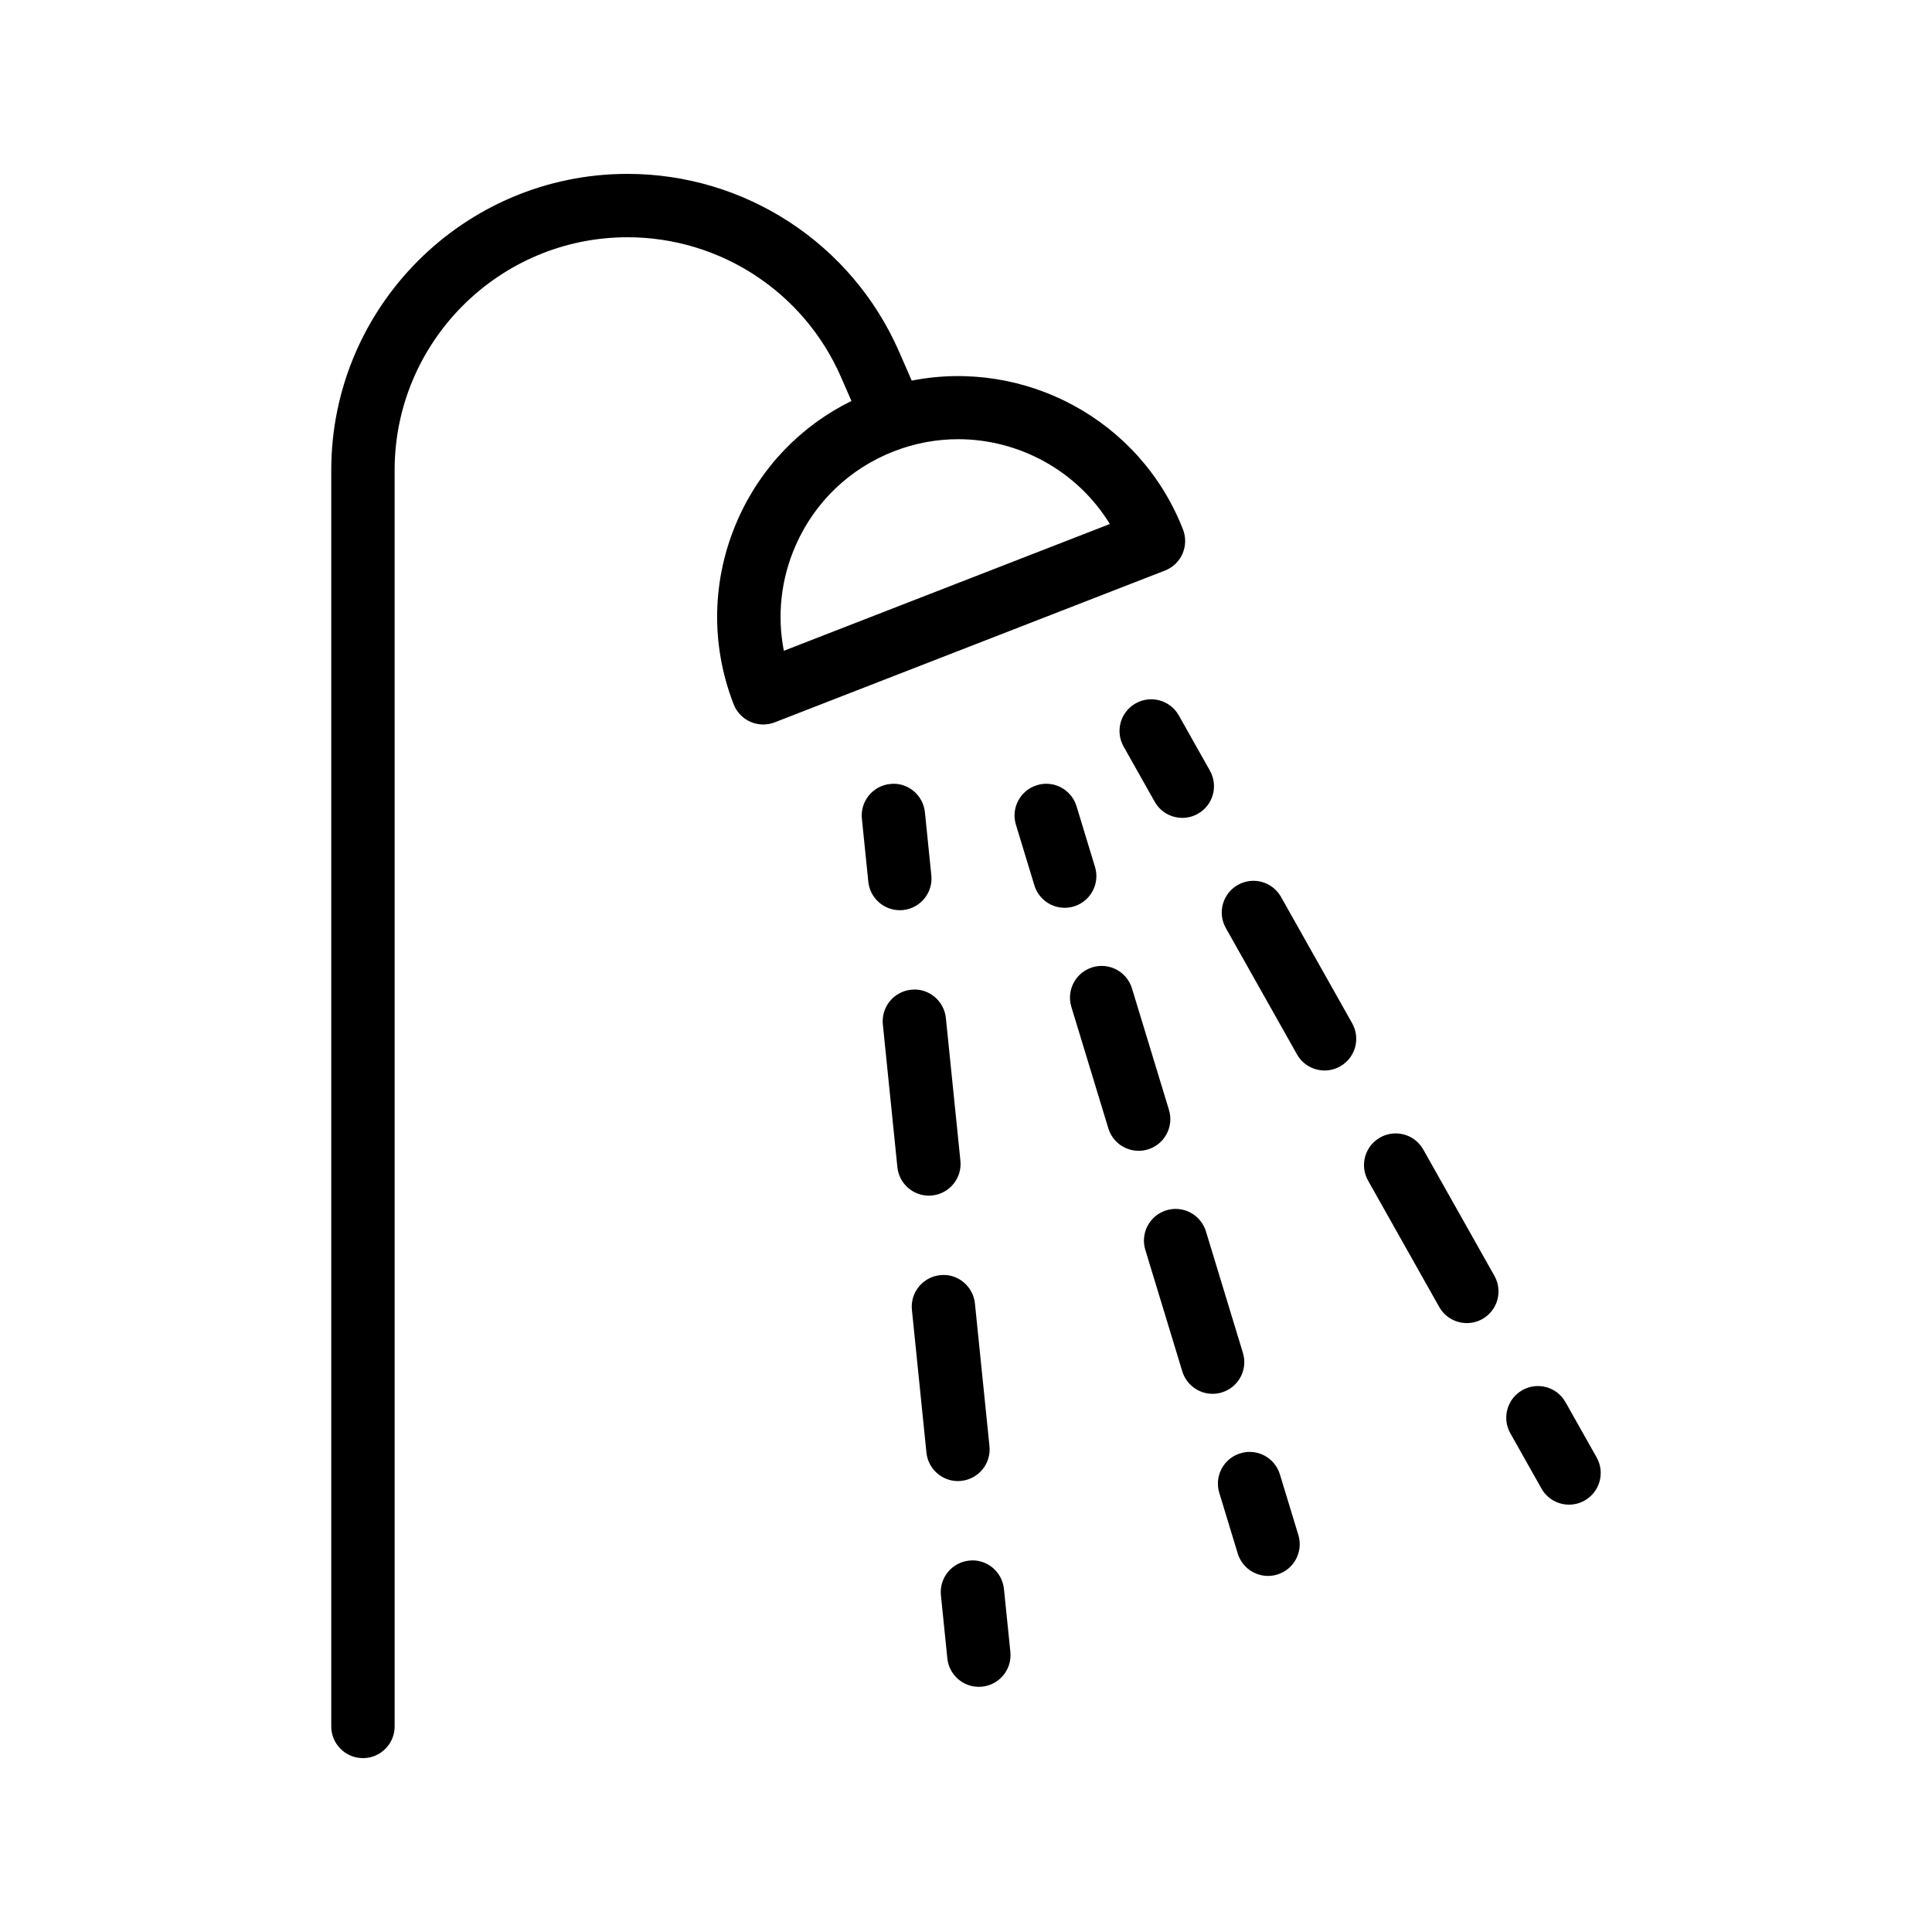
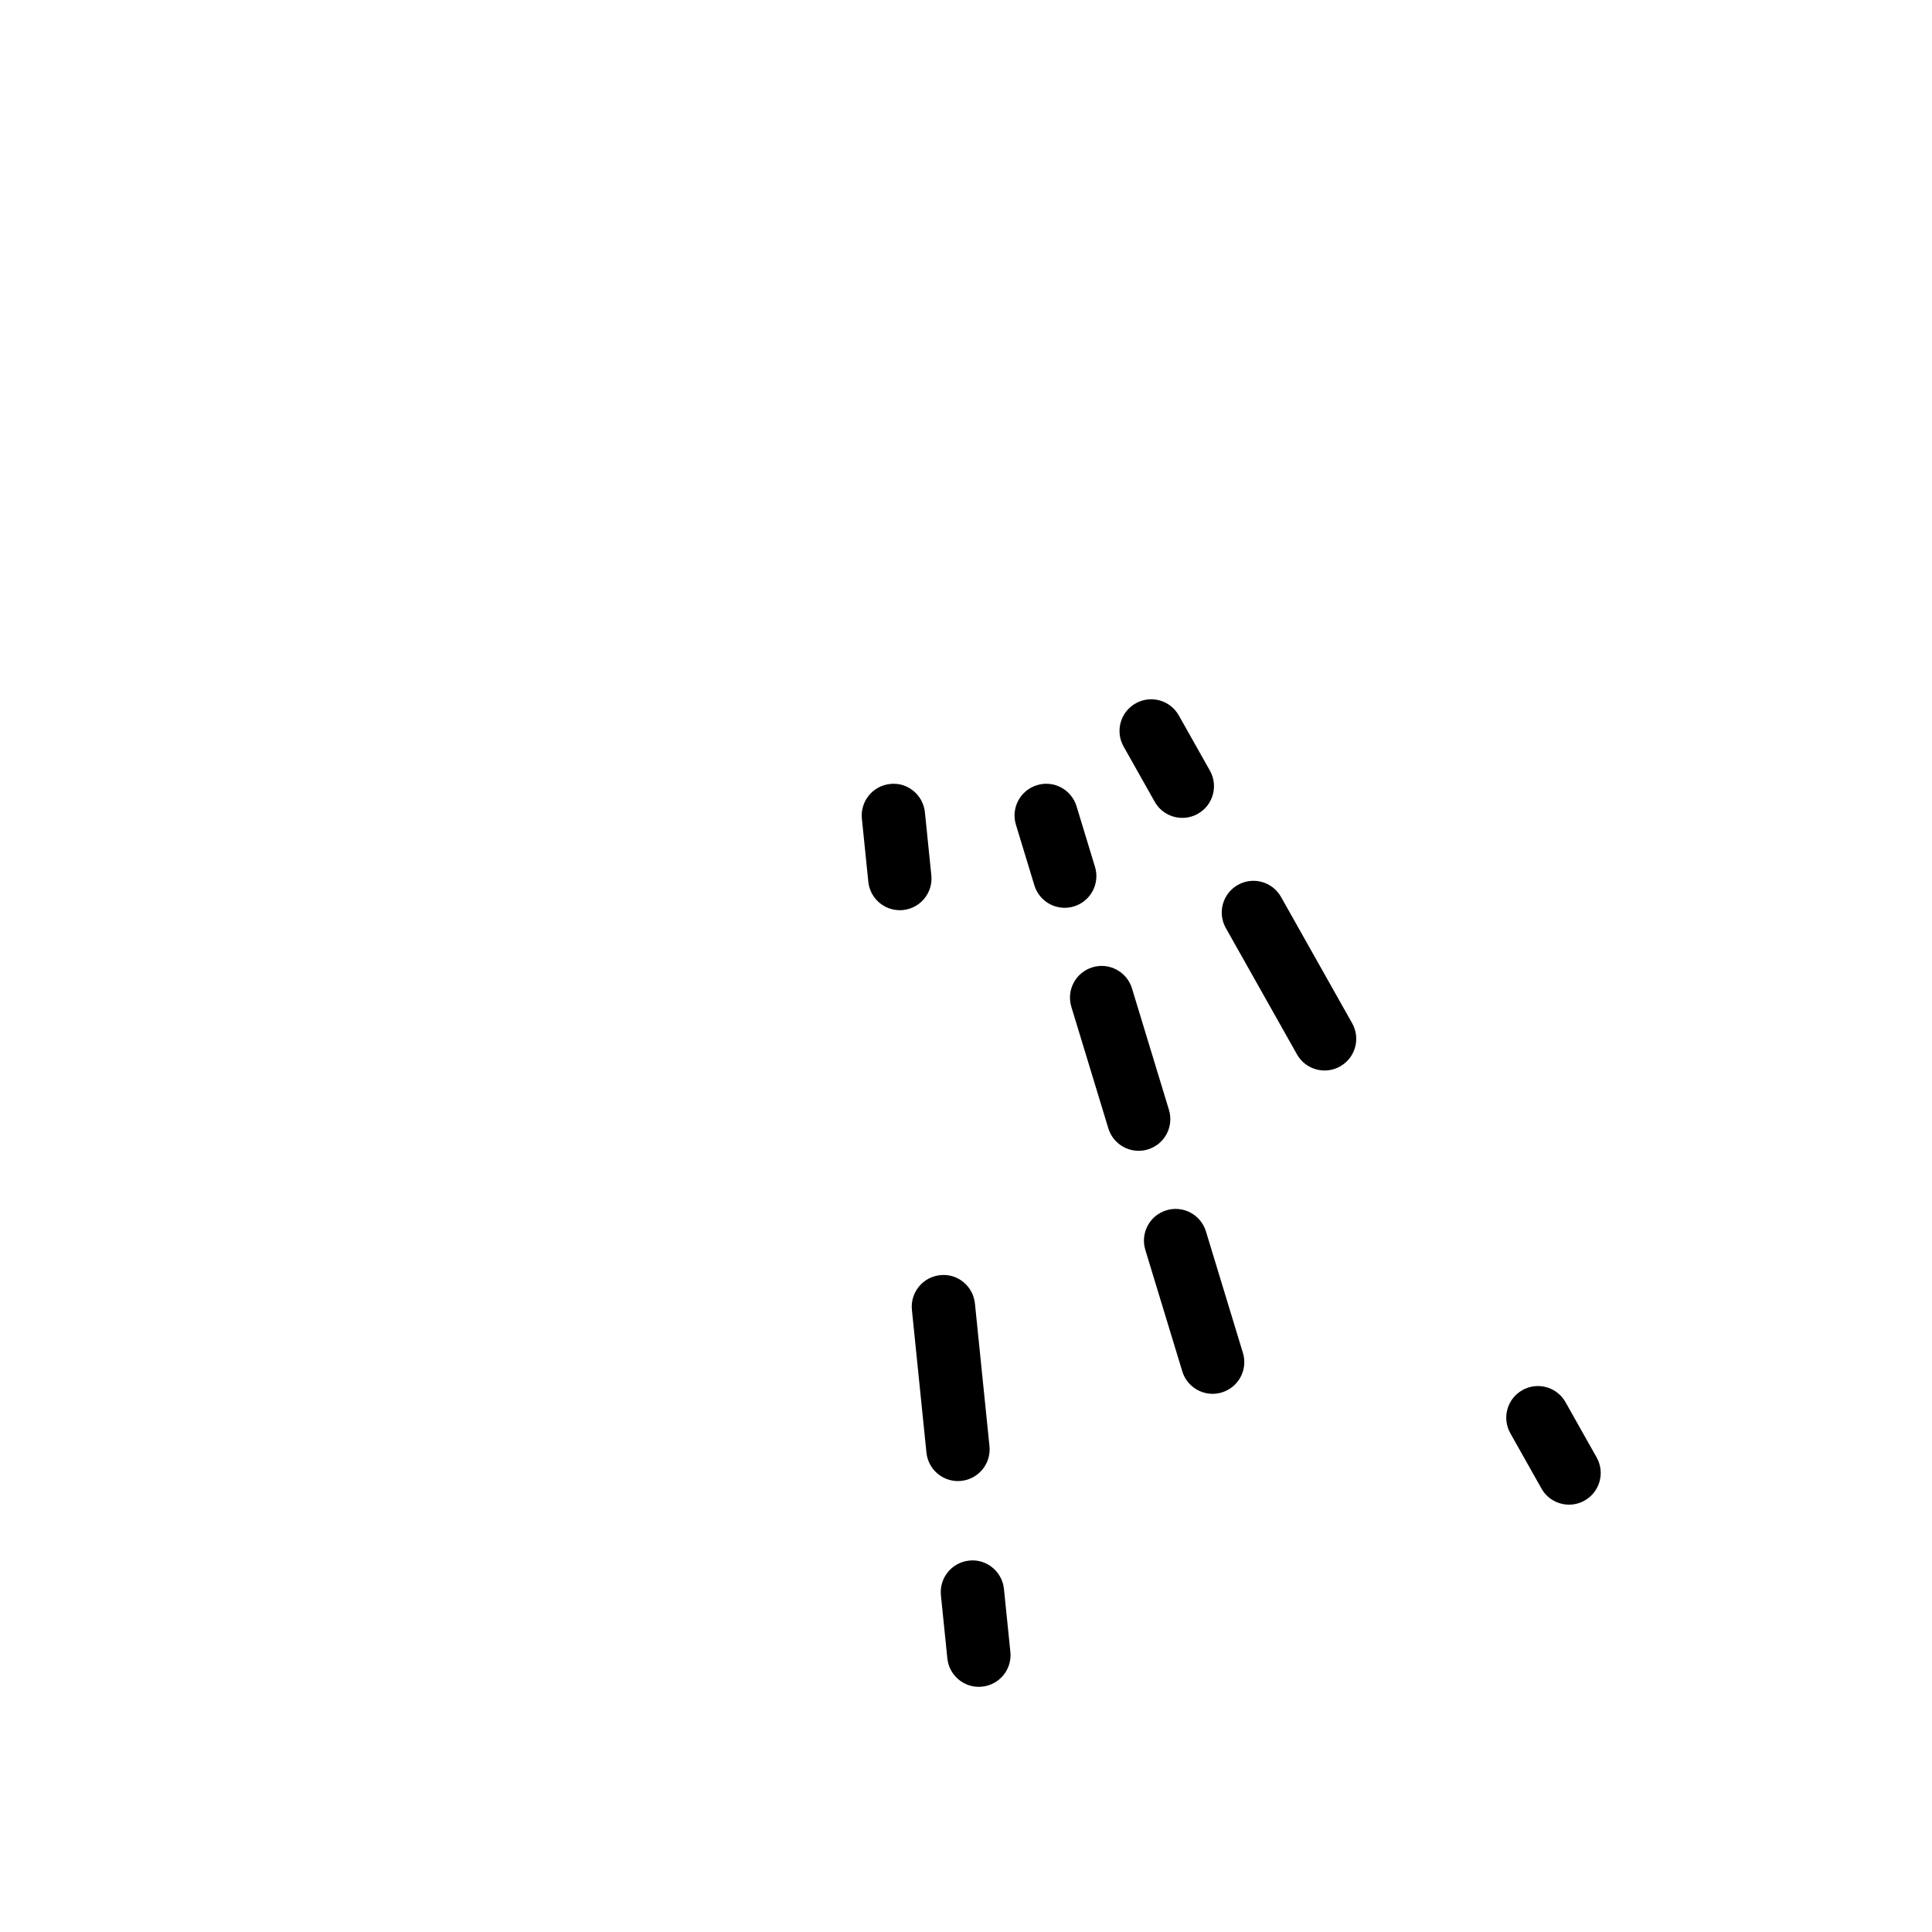
<svg xmlns="http://www.w3.org/2000/svg" fill="#000000" width="800px" height="800px" version="1.1" viewBox="144 144 512 512">
  <g>
-     <path d="m457.37 290.76c0.895-2.039 0.945-4.352 0.141-6.426-11.391-29.266-42.102-45.348-71.895-39.465l-3.363-7.707c-12.5-28.598-40.742-47.082-71.953-47.082-43.293 0-78.512 35.219-78.512 78.512v332.93c0 4.637 3.758 8.398 8.398 8.398 4.637 0 8.398-3.758 8.398-8.398l-0.004-332.93c0-34.031 27.688-61.719 61.723-61.719 24.535 0 46.734 14.531 56.555 37.016l2.781 6.367c-13.441 6.625-24.043 17.629-30.148 31.504-6.871 15.621-7.25 32.98-1.066 48.883 0.809 2.078 2.406 3.746 4.445 4.644 1.078 0.473 2.231 0.711 3.383 0.711 1.035 0 2.062-0.188 3.043-0.57l103.43-40.227c2.078-0.805 3.746-2.402 4.644-4.441zm-105.64 25.703c-1.836-9.352-0.781-19.027 3.137-27.938 5.066-11.512 14.312-20.363 26.035-24.926 5.594-2.176 11.348-3.207 17.016-3.207 16.152 0 31.566 8.375 40.199 22.473z" />
    <path d="m383.31 385.17c4.617-0.469 7.973-4.59 7.504-9.199l-1.703-16.711c-0.469-4.609-4.617-8.027-9.199-7.5-4.617 0.469-7.973 4.59-7.504 9.203l1.703 16.703c0.438 4.324 4.086 7.547 8.344 7.547 0.281 0.004 0.57-0.008 0.855-0.043z" />
    <path d="m397.86 536.5c0.281 0 0.57-0.012 0.855-0.047 4.617-0.469 7.973-4.59 7.504-9.199l-3.852-37.82c-0.473-4.613-4.648-8.027-9.199-7.504-4.617 0.469-7.973 4.59-7.504 9.199l3.852 37.82c0.438 4.328 4.086 7.551 8.344 7.551z" />
-     <path d="m390.16 460.86c0.281 0 0.57-0.012 0.855-0.047 4.617-0.469 7.973-4.59 7.504-9.199l-3.852-37.82c-0.473-4.613-4.644-8.031-9.199-7.504-4.617 0.469-7.973 4.59-7.504 9.199l3.852 37.82c0.438 4.328 4.086 7.551 8.344 7.551z" />
    <path d="m403.4 591.03c0.281 0 0.57-0.012 0.855-0.047 4.617-0.469 7.973-4.59 7.504-9.203l-1.703-16.703c-0.473-4.617-4.648-8.02-9.199-7.504-4.617 0.469-7.973 4.59-7.504 9.199l1.703 16.711c0.438 4.324 4.09 7.547 8.344 7.547z" />
    <path d="m444.96 330.4c-4.043 2.277-5.473 7.391-3.195 11.434l8.242 14.633c1.543 2.738 4.387 4.277 7.324 4.277 1.395 0 2.809-0.348 4.113-1.082 4.043-2.277 5.473-7.391 3.195-11.434l-8.242-14.633c-2.273-4.039-7.391-5.473-11.438-3.195z" />
    <path d="m495.03 427.69c1.395 0 2.809-0.348 4.113-1.082 4.043-2.277 5.469-7.391 3.195-11.434l-18.852-33.473c-2.277-4.043-7.383-5.477-11.434-3.195-4.043 2.277-5.469 7.391-3.195 11.434l18.852 33.473c1.539 2.738 4.383 4.277 7.32 4.277z" />
-     <path d="m509.75 445.45c-4.043 2.277-5.473 7.391-3.195 11.434l18.852 33.473c1.543 2.738 4.387 4.277 7.324 4.277 1.395 0 2.809-0.348 4.113-1.082 4.043-2.277 5.473-7.391 3.195-11.434l-18.855-33.477c-2.269-4.043-7.387-5.473-11.434-3.191z" />
    <path d="m547.45 512.4c-4.043 2.277-5.473 7.391-3.195 11.434l8.242 14.633c1.539 2.742 4.387 4.281 7.32 4.281 1.395 0 2.809-0.348 4.113-1.082 4.043-2.277 5.473-7.391 3.195-11.434l-8.242-14.633c-2.273-4.043-7.383-5.481-11.434-3.199z" />
    <path d="m418.12 378.62c1.102 3.625 4.43 5.957 8.027 5.957 0.812 0 1.637-0.117 2.449-0.367 4.438-1.348 6.941-6.039 5.59-10.477l-4.891-16.066c-1.352-4.441-6.062-6.961-10.477-5.59-4.438 1.348-6.941 6.039-5.59 10.477z" />
    <path d="m457.32 507.42c1.102 3.625 4.43 5.957 8.027 5.957 0.812 0 1.637-0.117 2.449-0.367 4.438-1.348 6.941-6.039 5.59-10.477l-9.801-32.199c-1.352-4.445-6.062-6.953-10.477-5.59-4.438 1.348-6.941 6.039-5.59 10.477z" />
    <path d="m437.72 443.02c1.102 3.625 4.43 5.957 8.027 5.957 0.812 0 1.637-0.117 2.449-0.367 4.438-1.348 6.941-6.039 5.59-10.477l-9.801-32.199c-1.355-4.445-6.07-6.945-10.477-5.59-4.438 1.348-6.941 6.039-5.59 10.477z" />
-     <path d="m472.01 555.68c1.098 3.625 4.43 5.957 8.027 5.957 0.812 0 1.633-0.117 2.449-0.367 4.438-1.348 6.941-6.039 5.59-10.477l-4.887-16.062c-1.348-4.445-6.055-6.961-10.477-5.59-4.438 1.348-6.941 6.039-5.59 10.477z" />
  </g>
</svg>